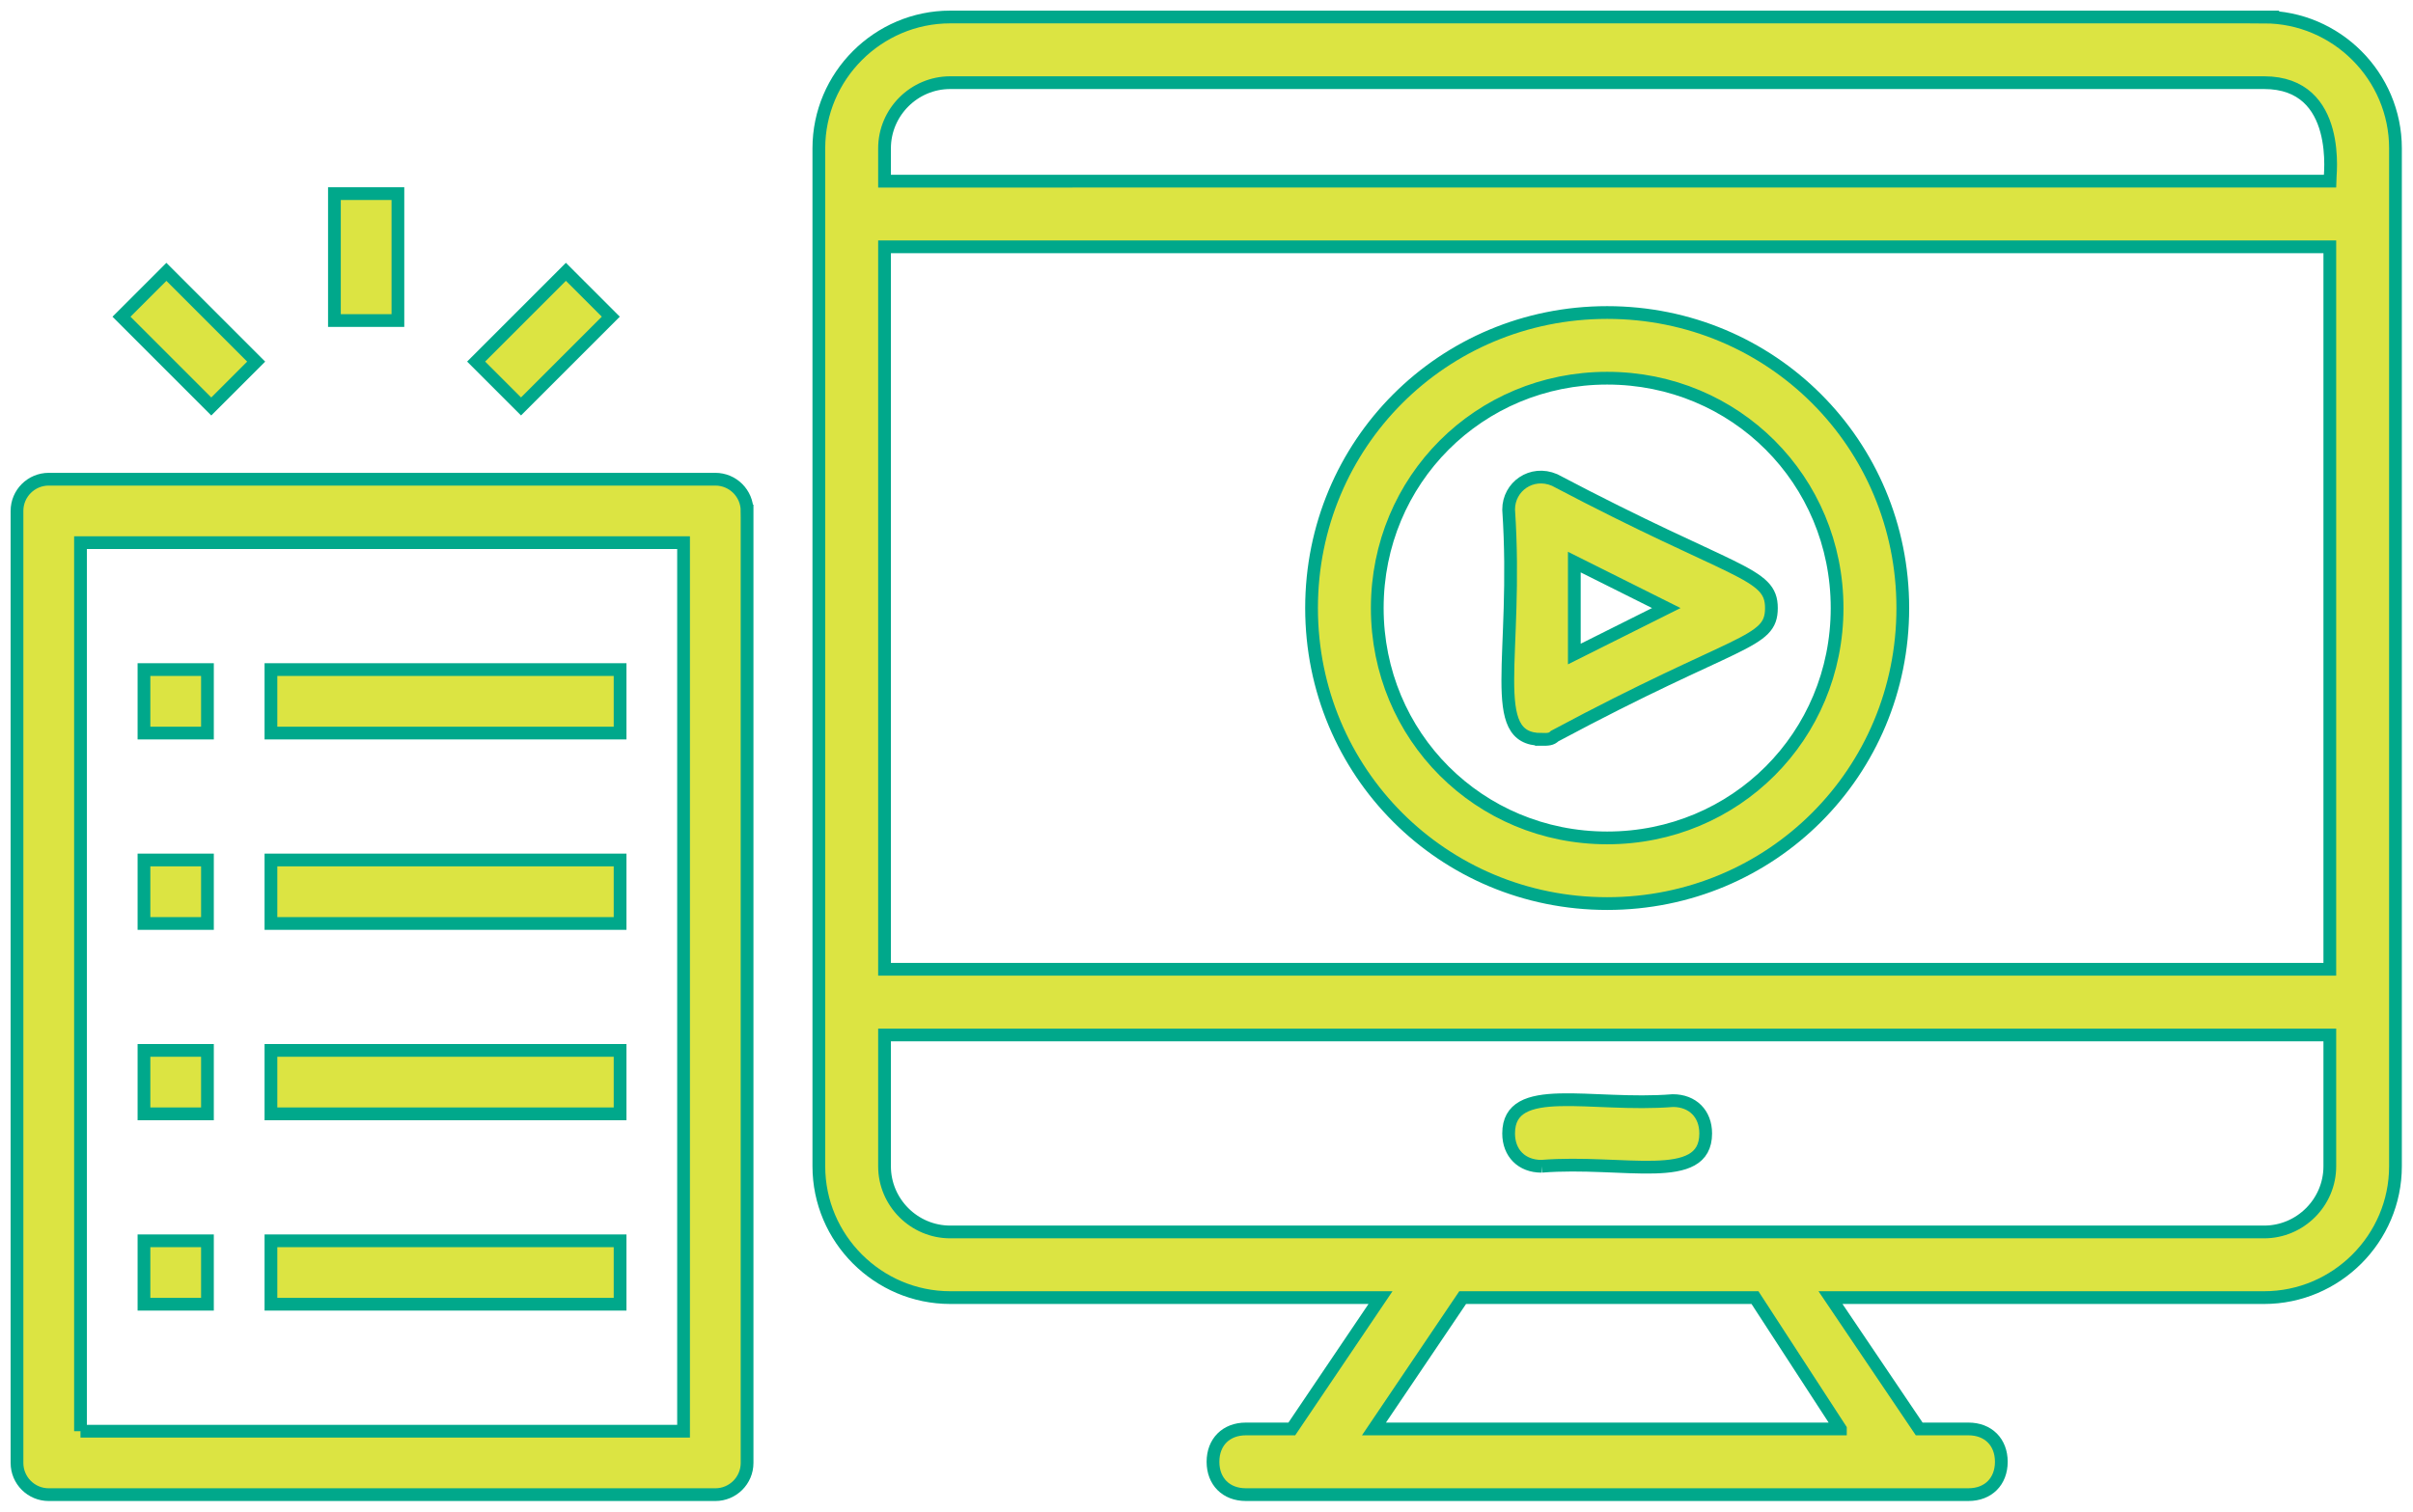
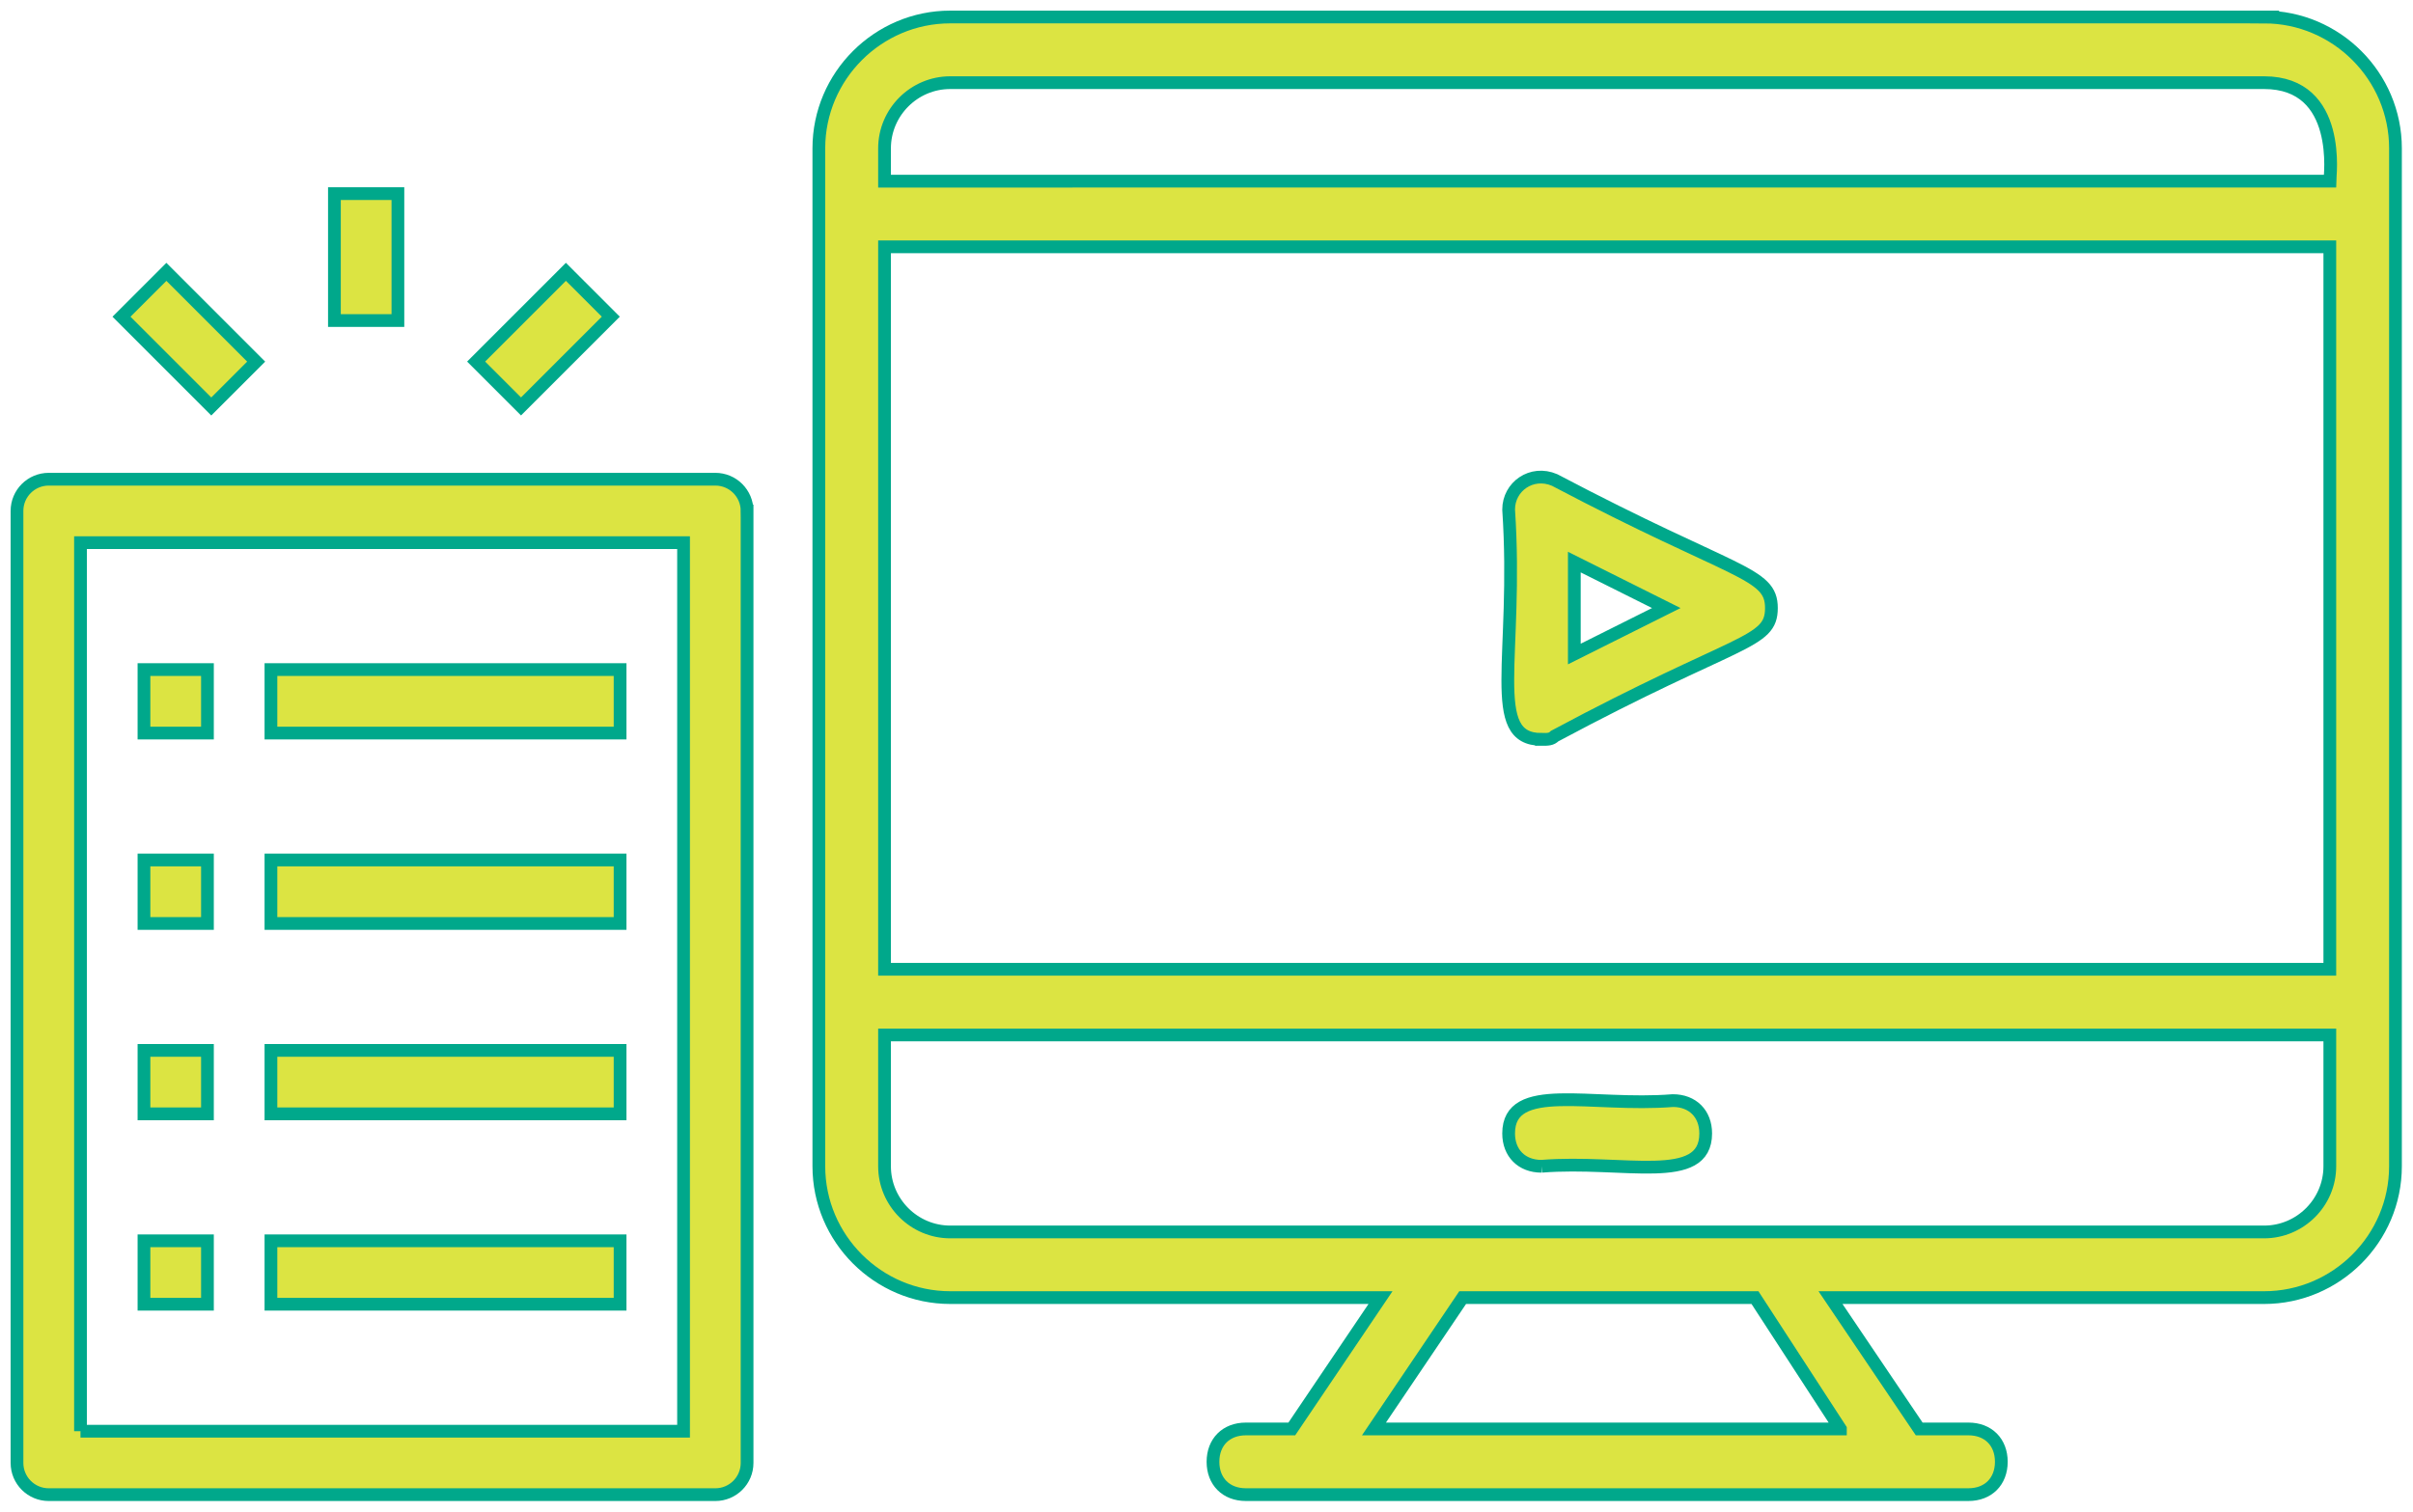
<svg xmlns="http://www.w3.org/2000/svg" width="142" height="89" viewBox="0 0 142 89">
  <g fill="#DCE442" fill-rule="evenodd" stroke="#00A88B" stroke-width=".75">
    <path d="M3.736 83.248h35.49V30.945H3.737v52.303zm39.228-54.172c0-1.03-.836-1.867-1.869-1.867H1.87C.834 27.209 0 28.046 0 29.076v56.04c0 1.031.834 1.868 1.869 1.868h39.226c1.033 0 1.869-.837 1.869-1.868v-56.04z" transform="translate(1 1)" />
    <path d="M7.472 42.153L11.208 42.153 11.208 38.417 7.472 38.417zM14.944 42.153L35.491 42.153 35.491 38.417 14.944 38.417zM14.944 53.36L35.491 53.36 35.491 49.625 14.944 49.625zM7.472 53.36L11.208 53.36 11.208 49.625 7.472 49.625zM7.472 64.568L11.208 64.568 11.208 60.832 7.472 60.832zM14.944 64.568L35.491 64.568 35.491 60.832 14.944 60.832zM14.944 75.776L35.491 75.776 35.491 72.04 14.944 72.04zM7.472 75.776L11.208 75.776 11.208 72.04 7.472 72.04zM18.68 17.869L22.416 17.869 22.416 10.397 18.68 10.397zM6.15 17.644L8.792 15.003 14.075 20.287 11.433 22.928zM27.019 20.284L32.302 15.001 34.944 17.642 29.661 22.925zM89.713 67.654c4.832-.386 9.664 1.16 9.664-1.933 0-1.16-.772-1.933-1.932-1.933-4.833.387-9.665-1.16-9.665 1.933 0 1.161.773 1.933 1.933 1.933" transform="translate(1 1)" />
    <path d="M51.053 9.665V7.732c0-2.127 1.74-3.866 3.867-3.866h77.318c4.64 0 3.867 5.605 3.867 5.799H51.053zm0 46.391h85.052V13.53H51.053v42.526zm85.052 11.598c0 2.127-1.74 3.866-3.867 3.866H54.92c-2.127 0-3.867-1.74-3.867-3.866v-7.731h85.052v7.73zm-28.802 15.464H79.854l5.22-7.732h17.203l5.026 7.732zM132.238 0H54.92c-4.253 0-7.733 3.478-7.733 7.73v59.923c0 4.252 3.48 7.732 7.733 7.732H80.24l-5.22 7.732h-2.705c-1.16 0-1.933.773-1.933 1.933 0 1.16.773 1.933 1.933 1.933h42.526c1.16 0 1.933-.774 1.933-1.933 0-1.16-.774-1.933-1.933-1.933h-2.9l-5.22-7.732h25.516c4.253 0 7.732-3.48 7.732-7.732V7.732c0-4.253-3.48-7.731-7.732-7.731h0z" transform="translate(1 1)" />
-     <path d="M93.579 21.263c7.539 0 13.53 5.992 13.53 13.53 0 7.54-5.991 13.531-13.53 13.531s-13.53-5.992-13.53-13.53c0-7.54 5.991-13.531 13.53-13.531m0 30.927c9.664 0 17.397-7.731 17.397-17.397 0-9.664-7.733-17.396-17.397-17.396-9.665 0-17.397 7.732-17.397 17.396 0 9.666 7.732 17.397 17.397 17.397" transform="translate(1 1)" />
    <path d="M91.646 32.088l5.412 2.705-5.412 2.707v-5.412zm-1.933 10.438c.387 0 .58 0 .773-.194 10.824-5.798 12.758-5.412 12.758-7.539 0-2.126-2.127-1.933-12.758-7.538-1.353-.58-2.706.387-2.706 1.74.58 8.697-1.354 13.53 1.933 13.53h0z" transform="translate(1 1)" />
  </g>
</svg>